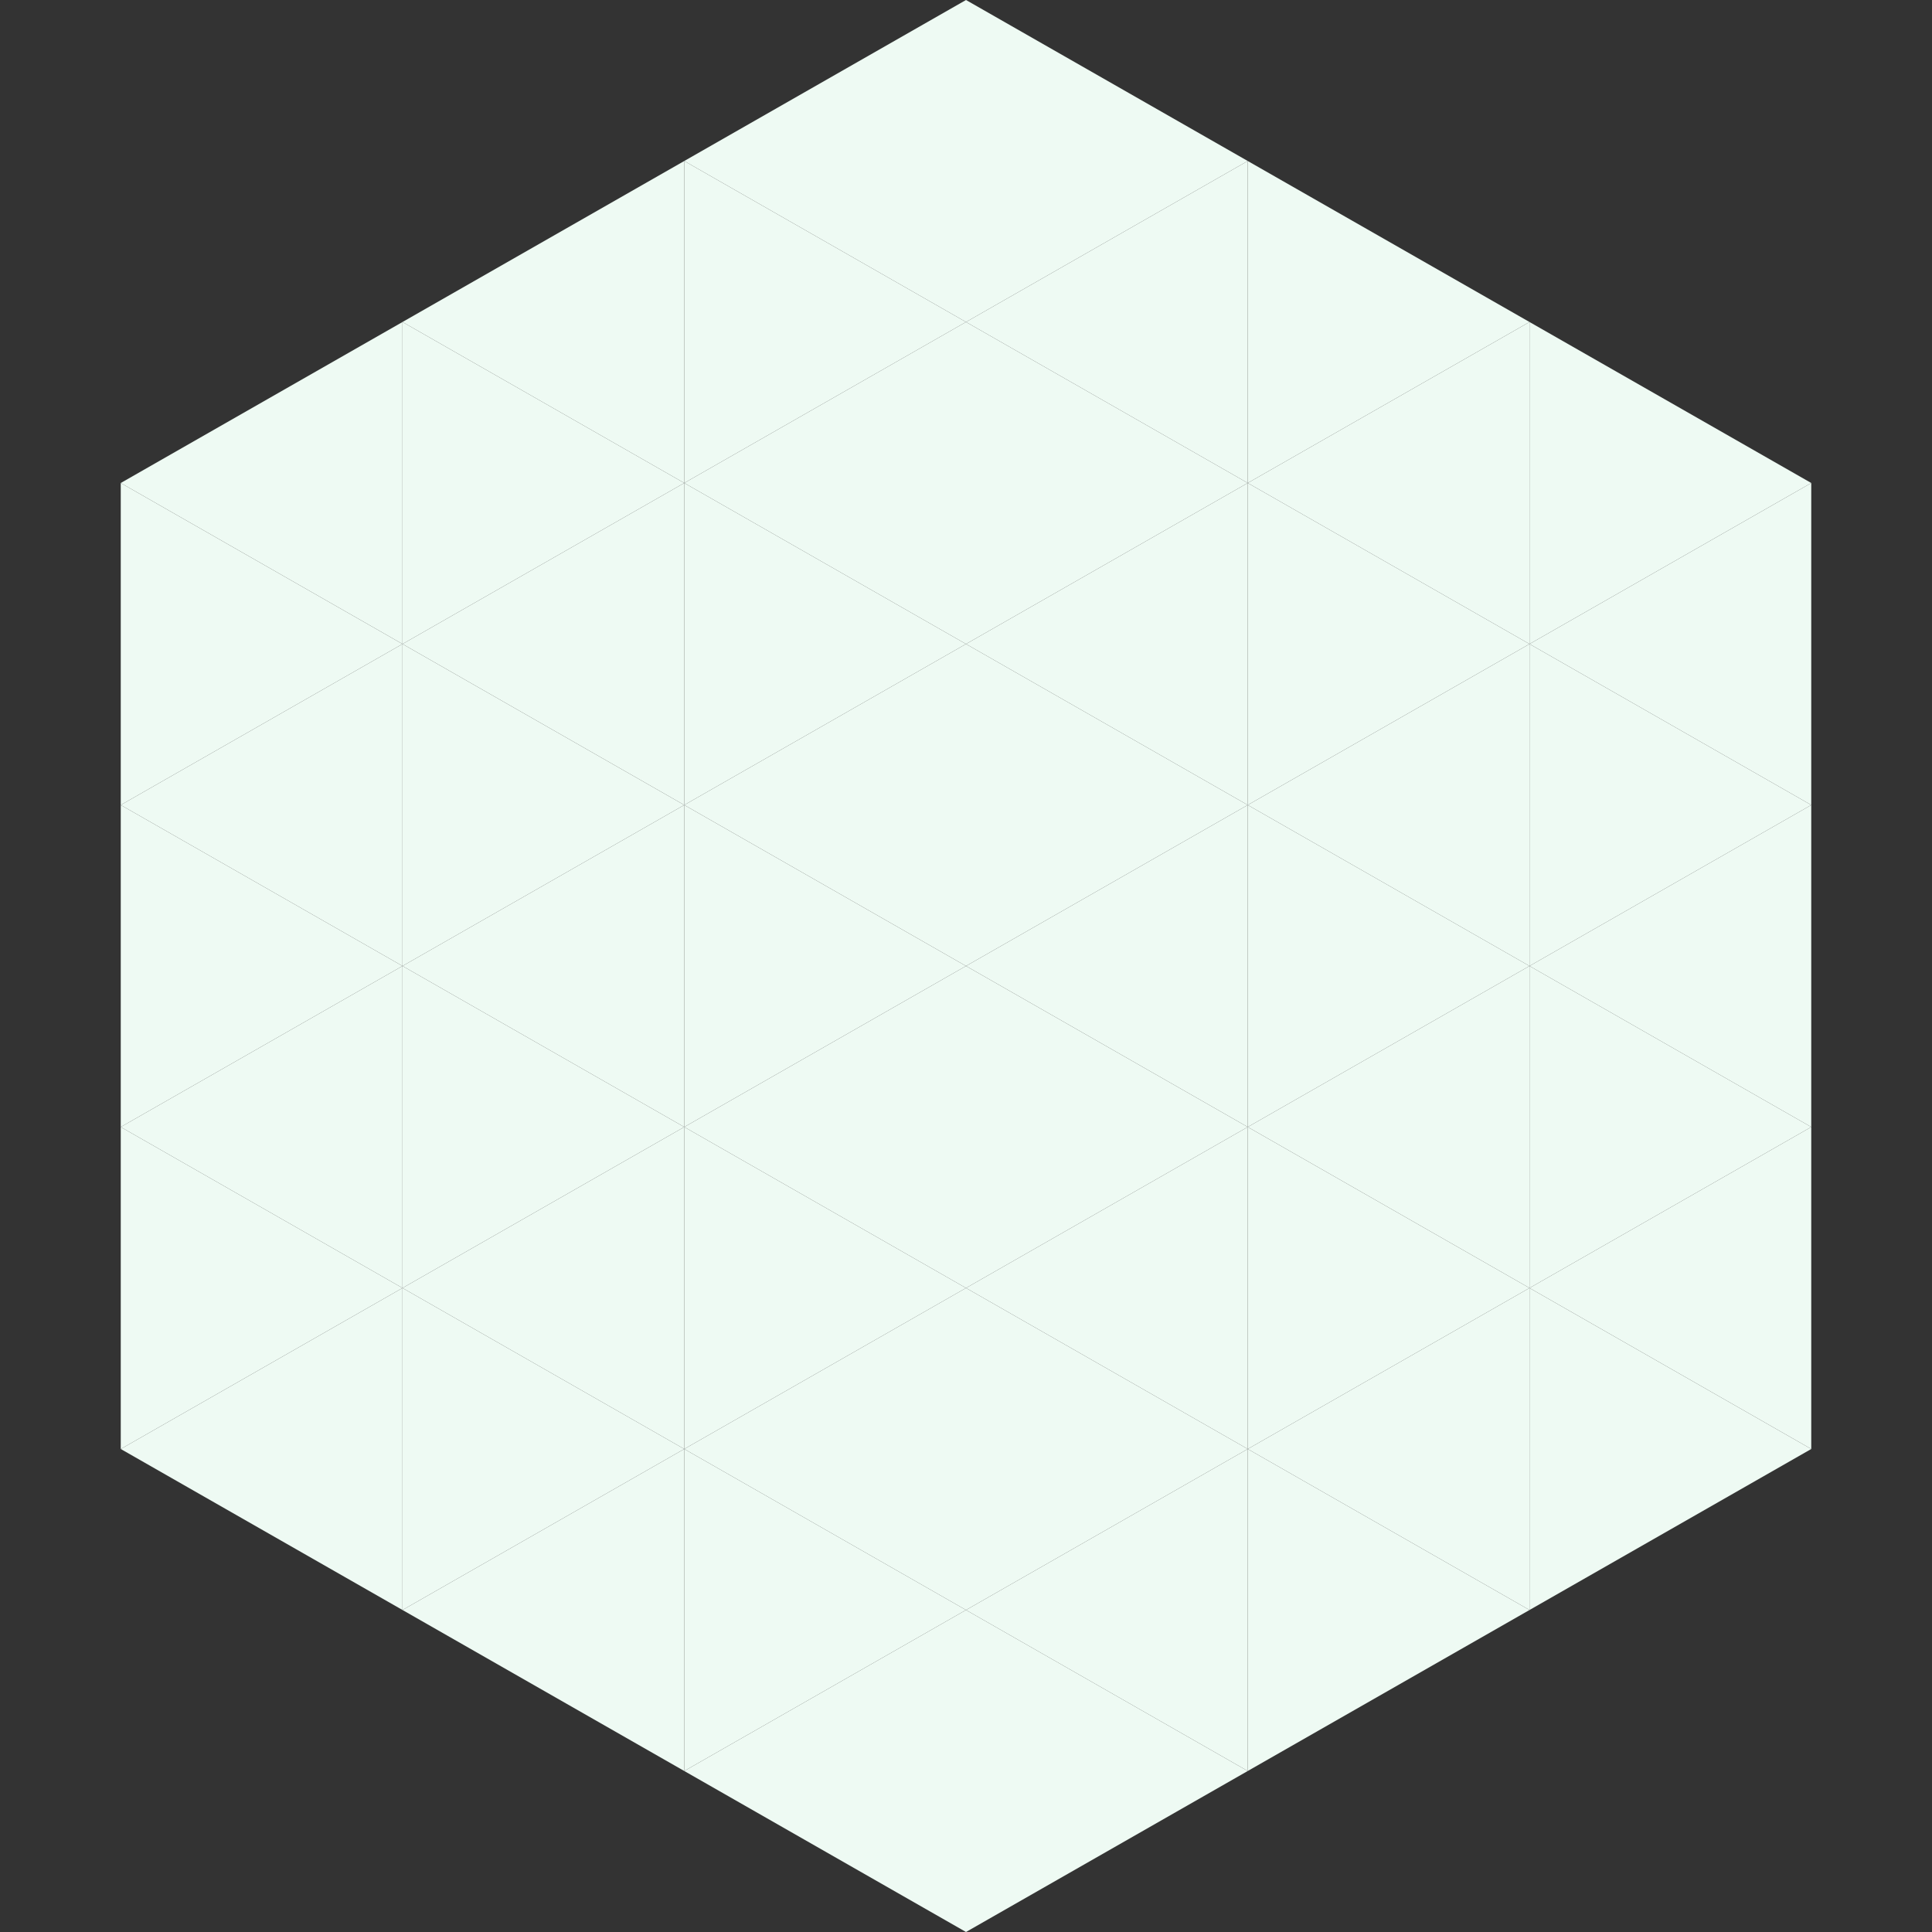
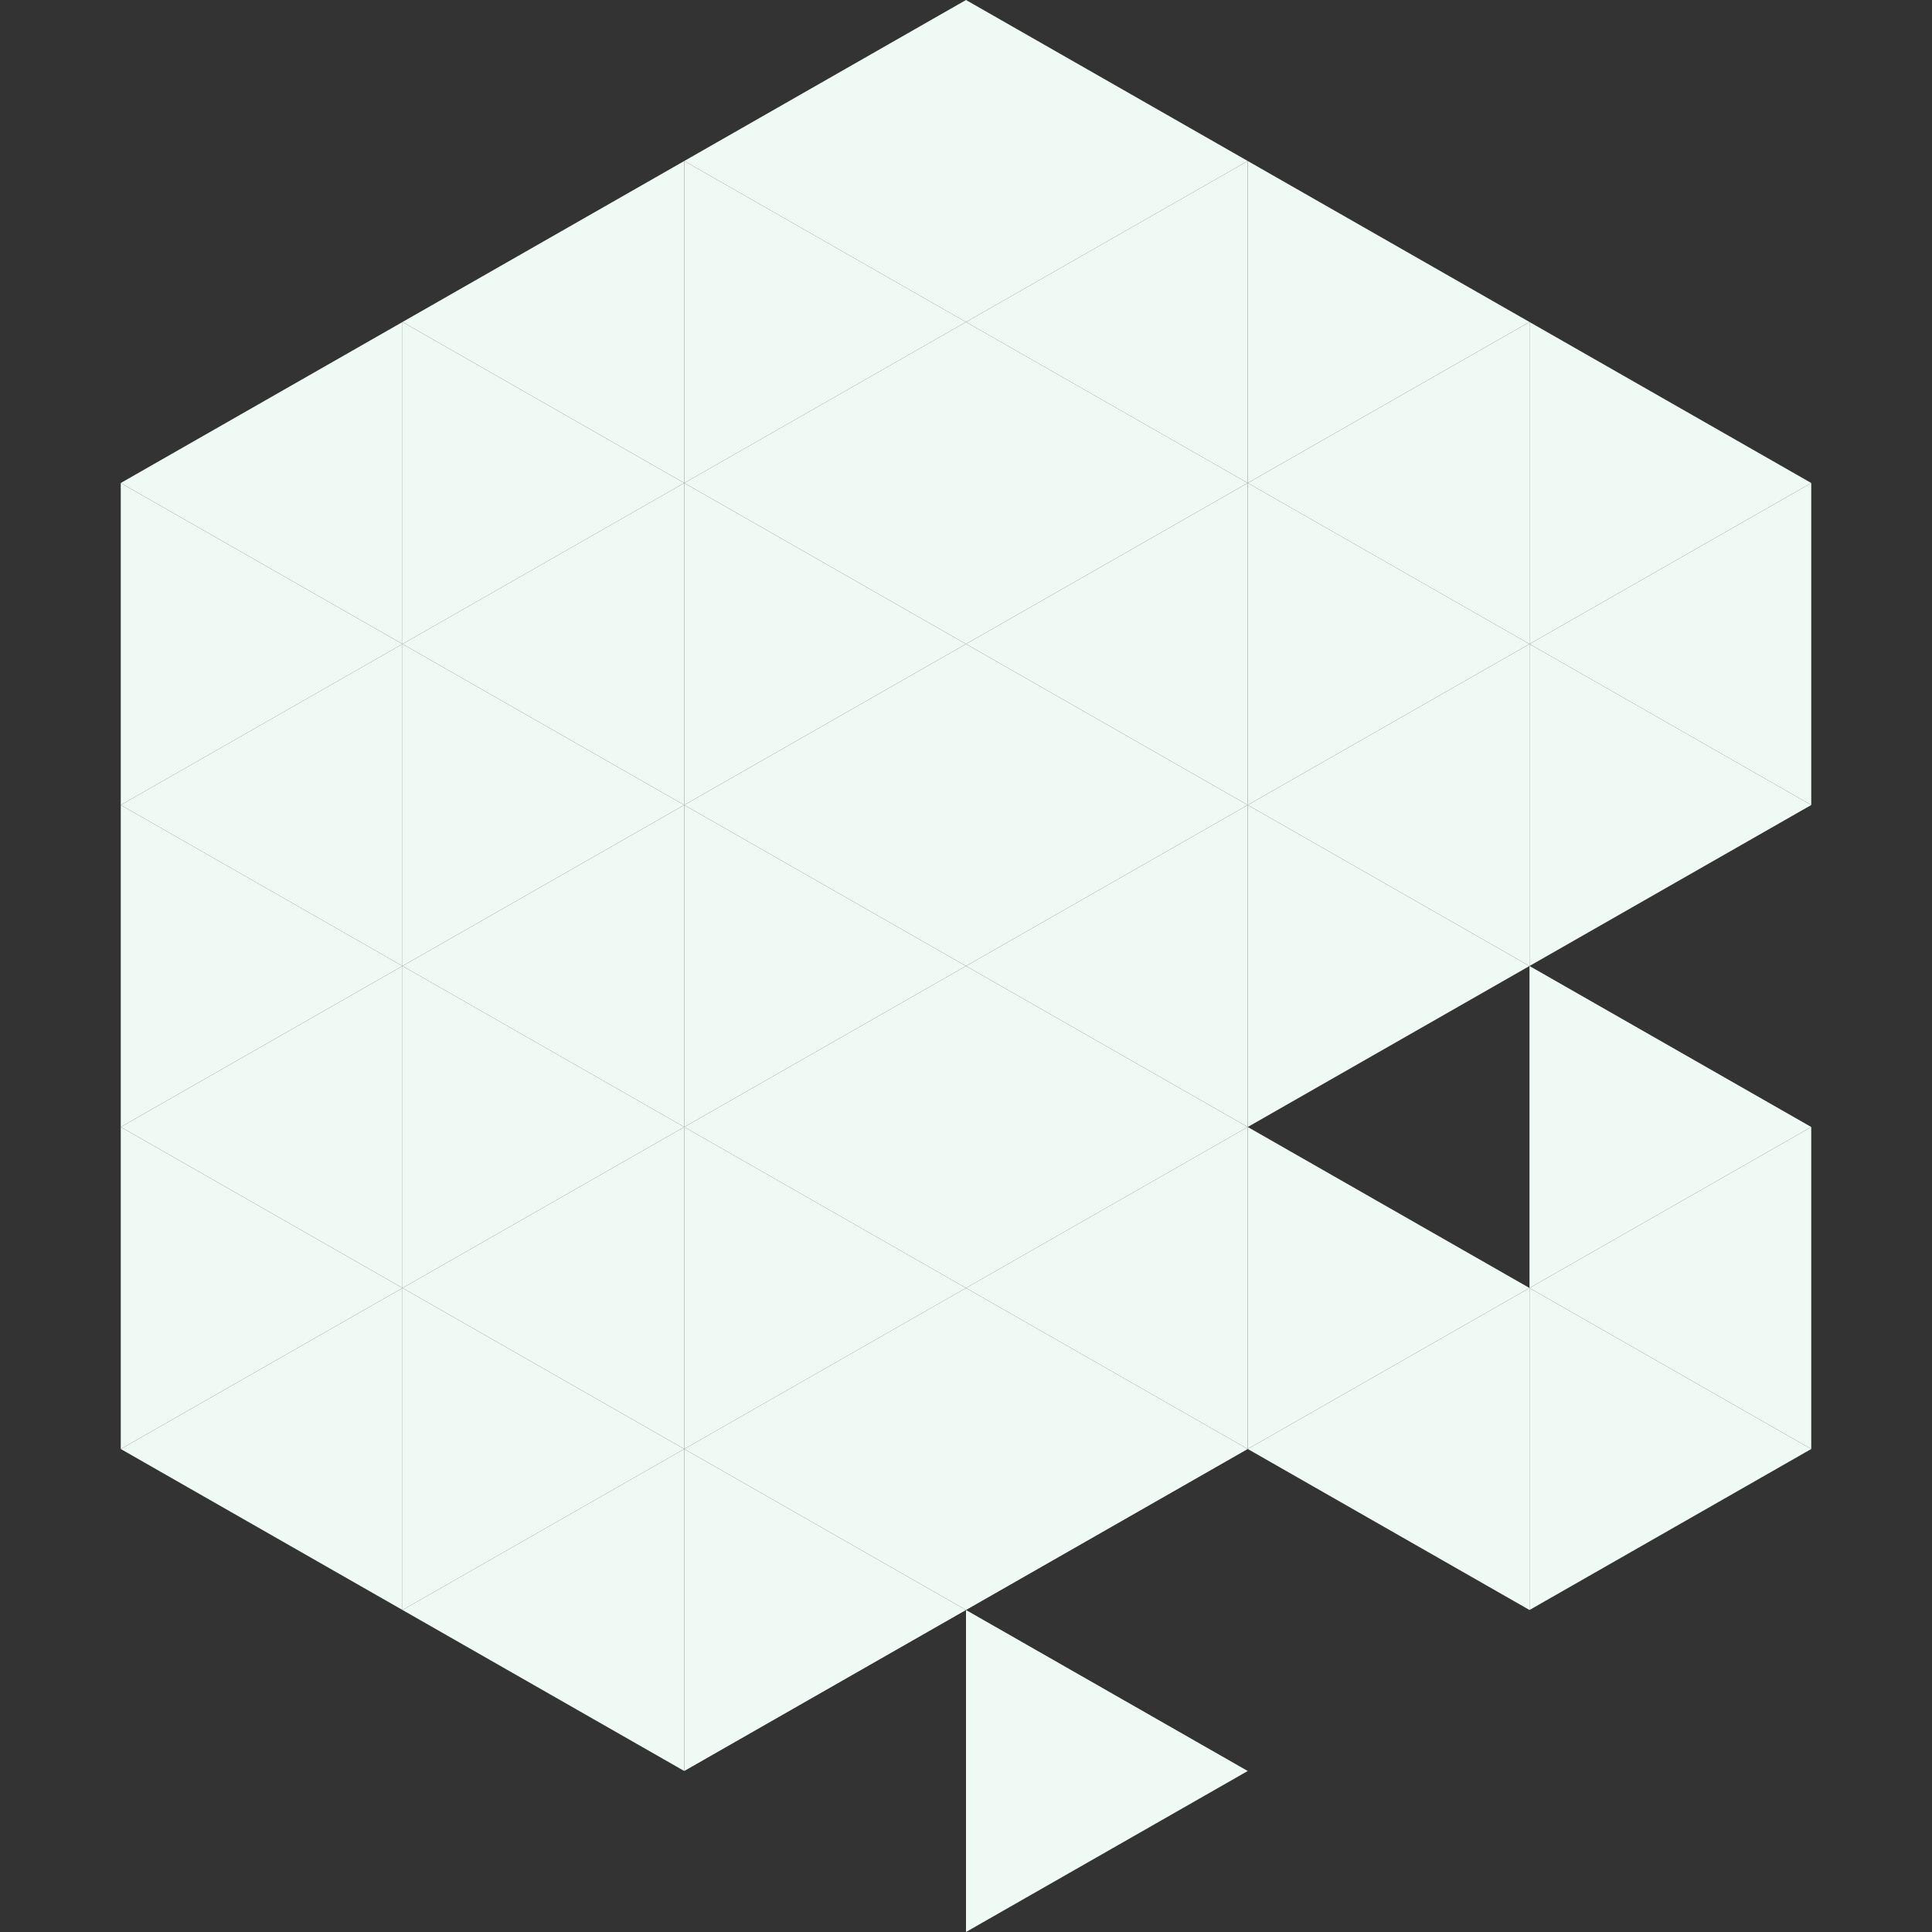
<svg xmlns="http://www.w3.org/2000/svg" width="240" height="240">
  <rect width="100%" height="100%" fill="#333333" stroke="none" />
  <polygon points="50,40 15,60 50,80" style="fill:rgb(238,250,243)" />
  <polygon points="190,40 225,60 190,80" style="fill:rgb(238,250,243)" />
  <polygon points="15,60 50,80 15,100" style="fill:rgb(238,250,243)" />
  <polygon points="225,60 190,80 225,100" style="fill:rgb(238,250,243)" />
  <polygon points="50,80 15,100 50,120" style="fill:rgb(238,250,243)" />
  <polygon points="190,80 225,100 190,120" style="fill:rgb(238,250,243)" />
  <polygon points="15,100 50,120 15,140" style="fill:rgb(238,250,243)" />
-   <polygon points="225,100 190,120 225,140" style="fill:rgb(238,250,243)" />
  <polygon points="50,120 15,140 50,160" style="fill:rgb(238,250,243)" />
  <polygon points="190,120 225,140 190,160" style="fill:rgb(238,250,243)" />
  <polygon points="15,140 50,160 15,180" style="fill:rgb(238,250,243)" />
  <polygon points="225,140 190,160 225,180" style="fill:rgb(238,250,243)" />
  <polygon points="50,160 15,180 50,200" style="fill:rgb(238,250,243)" />
  <polygon points="190,160 225,180 190,200" style="fill:rgb(238,250,243)" />
  <polygon points="15,180 50,200 15,220" style="fill:rgb(255,255,255); fill-opacity:0" />
  <polygon points="225,180 190,200 225,220" style="fill:rgb(255,255,255); fill-opacity:0" />
  <polygon points="50,0 85,20 50,40" style="fill:rgb(255,255,255); fill-opacity:0" />
  <polygon points="190,0 155,20 190,40" style="fill:rgb(255,255,255); fill-opacity:0" />
  <polygon points="85,20 50,40 85,60" style="fill:rgb(238,250,243)" />
  <polygon points="155,20 190,40 155,60" style="fill:rgb(238,250,243)" />
  <polygon points="50,40 85,60 50,80" style="fill:rgb(238,250,243)" />
  <polygon points="190,40 155,60 190,80" style="fill:rgb(238,250,243)" />
  <polygon points="85,60 50,80 85,100" style="fill:rgb(238,250,243)" />
  <polygon points="155,60 190,80 155,100" style="fill:rgb(238,250,243)" />
  <polygon points="50,80 85,100 50,120" style="fill:rgb(238,250,243)" />
  <polygon points="190,80 155,100 190,120" style="fill:rgb(238,250,243)" />
  <polygon points="85,100 50,120 85,140" style="fill:rgb(238,250,243)" />
  <polygon points="155,100 190,120 155,140" style="fill:rgb(238,250,243)" />
  <polygon points="50,120 85,140 50,160" style="fill:rgb(238,250,243)" />
-   <polygon points="190,120 155,140 190,160" style="fill:rgb(238,250,243)" />
  <polygon points="85,140 50,160 85,180" style="fill:rgb(238,250,243)" />
  <polygon points="155,140 190,160 155,180" style="fill:rgb(238,250,243)" />
  <polygon points="50,160 85,180 50,200" style="fill:rgb(238,250,243)" />
  <polygon points="190,160 155,180 190,200" style="fill:rgb(238,250,243)" />
  <polygon points="85,180 50,200 85,220" style="fill:rgb(238,250,243)" />
-   <polygon points="155,180 190,200 155,220" style="fill:rgb(238,250,243)" />
  <polygon points="120,0 85,20 120,40" style="fill:rgb(238,250,243)" />
  <polygon points="120,0 155,20 120,40" style="fill:rgb(238,250,243)" />
  <polygon points="85,20 120,40 85,60" style="fill:rgb(238,250,243)" />
  <polygon points="155,20 120,40 155,60" style="fill:rgb(238,250,243)" />
  <polygon points="120,40 85,60 120,80" style="fill:rgb(238,250,243)" />
  <polygon points="120,40 155,60 120,80" style="fill:rgb(238,250,243)" />
  <polygon points="85,60 120,80 85,100" style="fill:rgb(238,250,243)" />
  <polygon points="155,60 120,80 155,100" style="fill:rgb(238,250,243)" />
  <polygon points="120,80 85,100 120,120" style="fill:rgb(238,250,243)" />
  <polygon points="120,80 155,100 120,120" style="fill:rgb(238,250,243)" />
  <polygon points="85,100 120,120 85,140" style="fill:rgb(238,250,243)" />
  <polygon points="155,100 120,120 155,140" style="fill:rgb(238,250,243)" />
  <polygon points="120,120 85,140 120,160" style="fill:rgb(238,250,243)" />
  <polygon points="120,120 155,140 120,160" style="fill:rgb(238,250,243)" />
  <polygon points="85,140 120,160 85,180" style="fill:rgb(238,250,243)" />
  <polygon points="155,140 120,160 155,180" style="fill:rgb(238,250,243)" />
  <polygon points="120,160 85,180 120,200" style="fill:rgb(238,250,243)" />
  <polygon points="120,160 155,180 120,200" style="fill:rgb(238,250,243)" />
  <polygon points="85,180 120,200 85,220" style="fill:rgb(238,250,243)" />
-   <polygon points="155,180 120,200 155,220" style="fill:rgb(238,250,243)" />
-   <polygon points="120,200 85,220 120,240" style="fill:rgb(238,250,243)" />
  <polygon points="120,200 155,220 120,240" style="fill:rgb(238,250,243)" />
  <polygon points="85,220 120,240 85,260" style="fill:rgb(255,255,255); fill-opacity:0" />
  <polygon points="155,220 120,240 155,260" style="fill:rgb(255,255,255); fill-opacity:0" />
</svg>